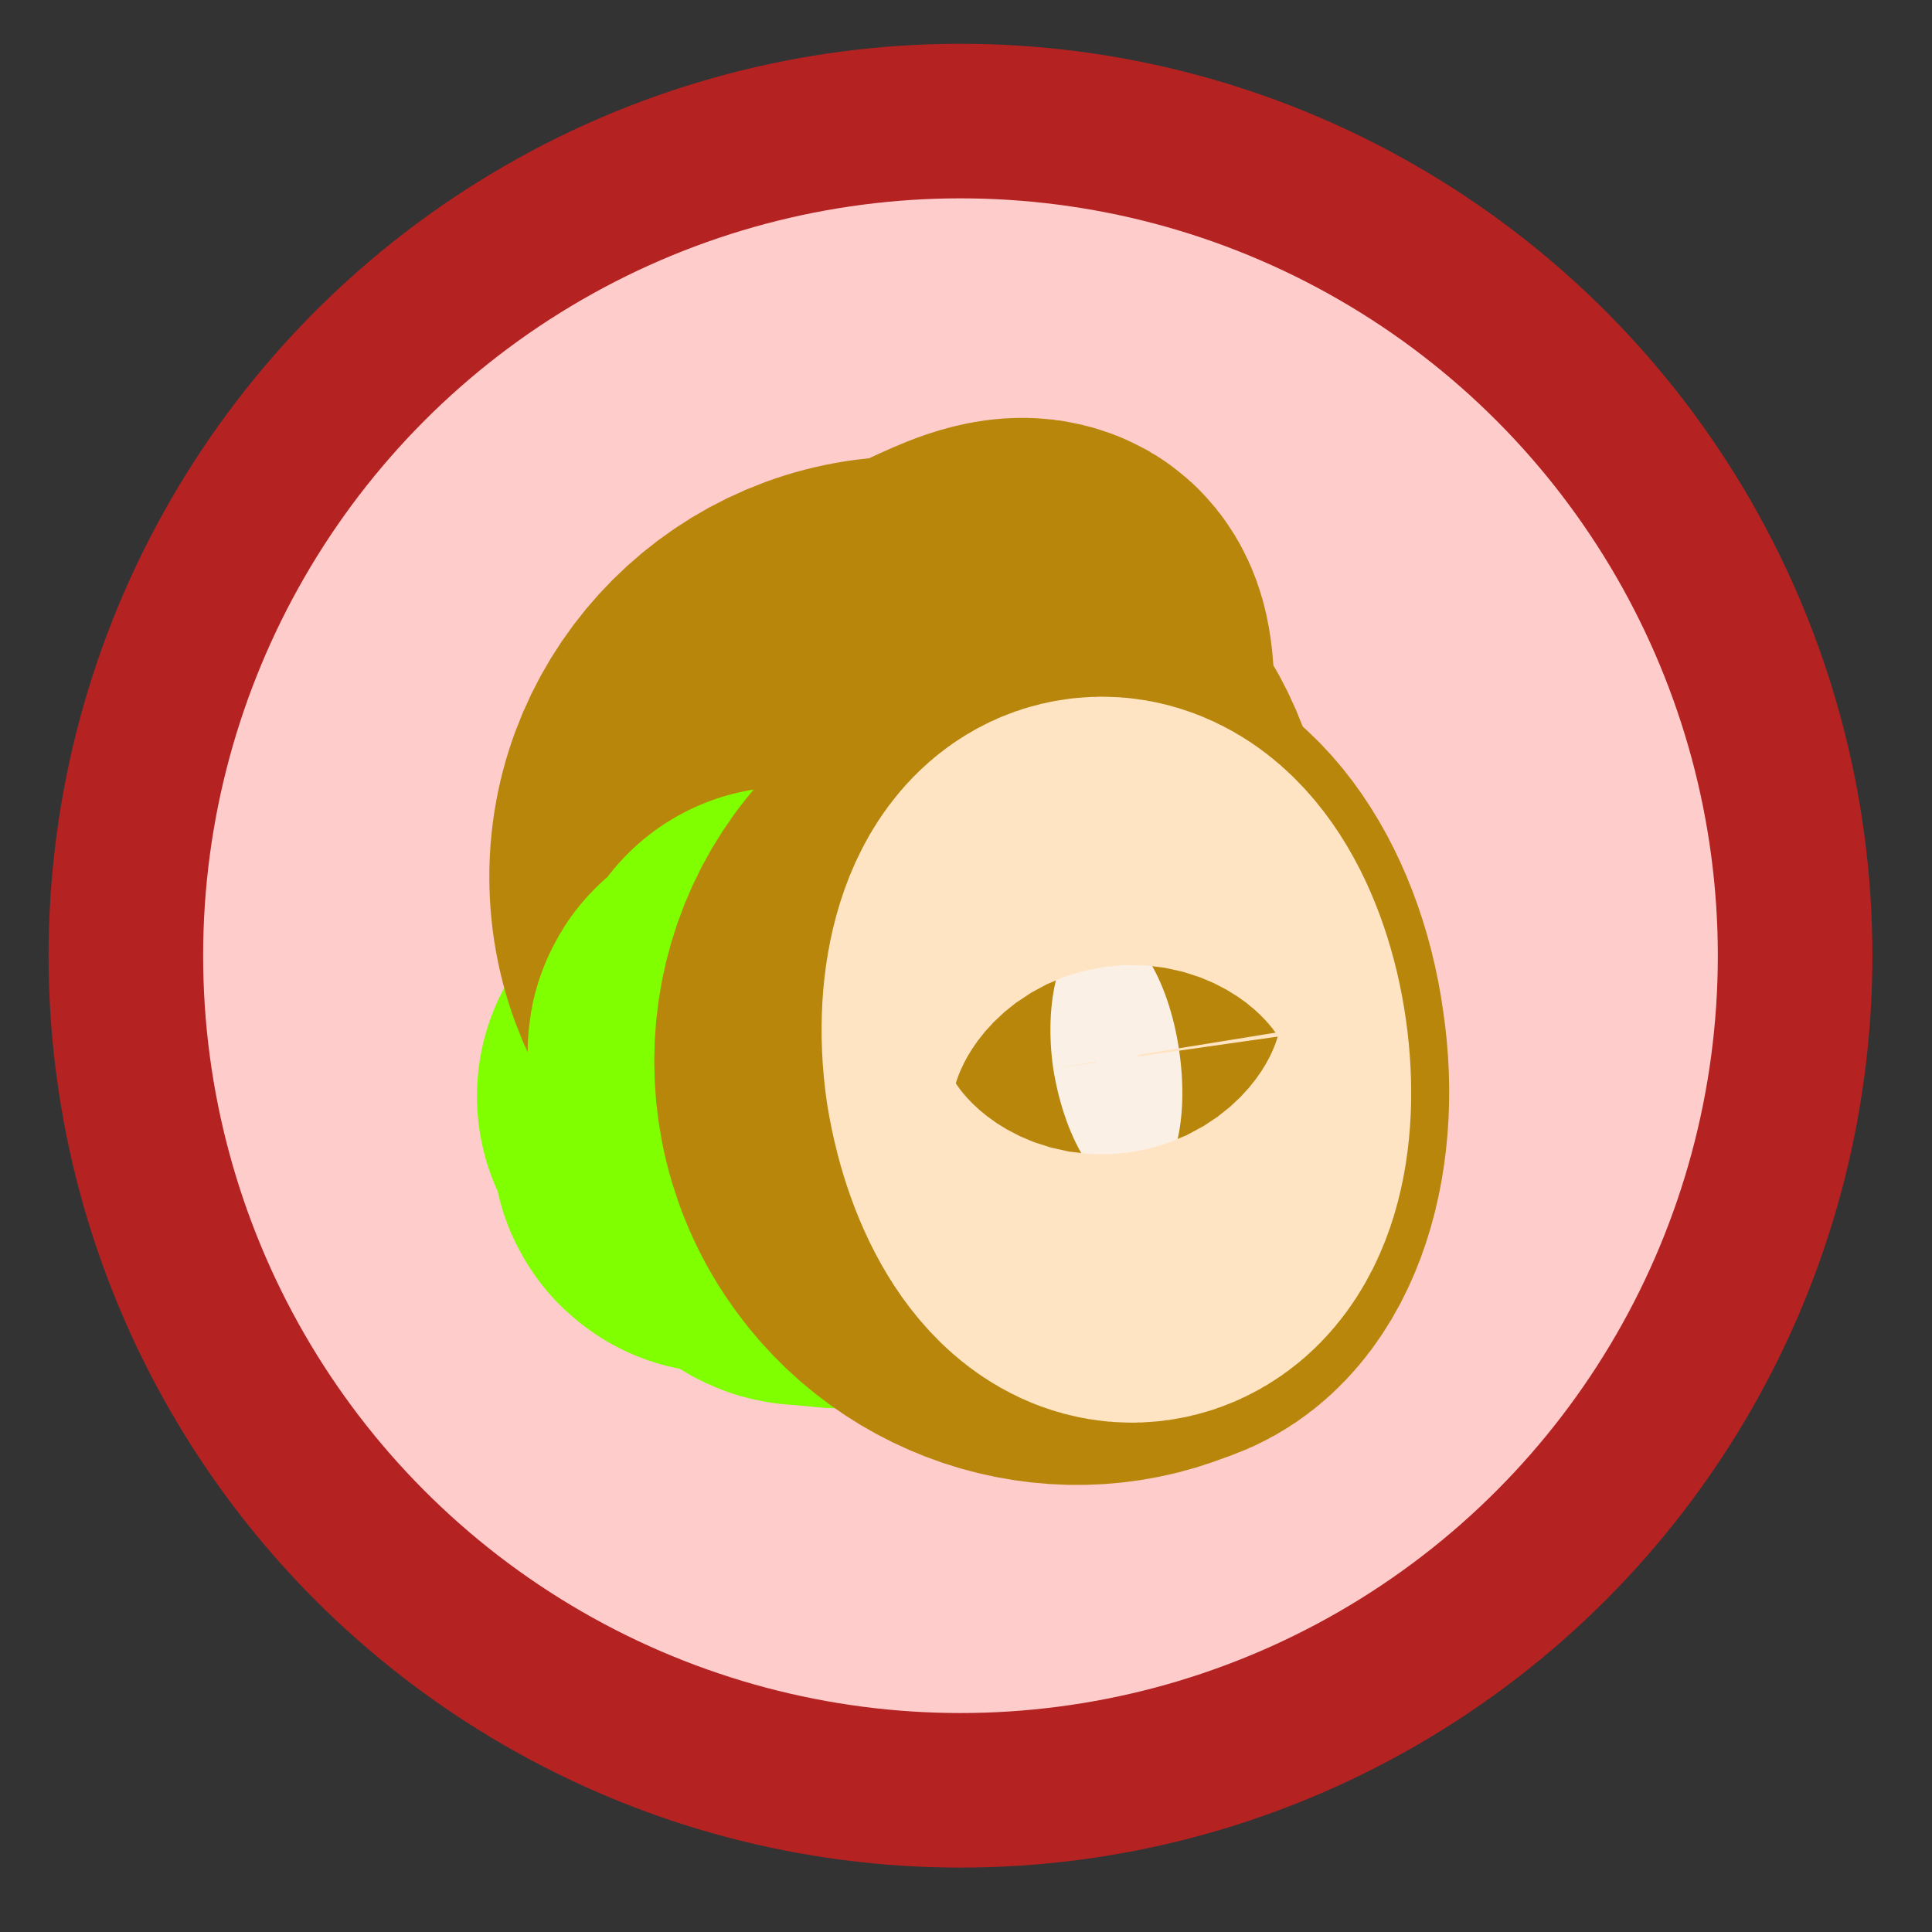
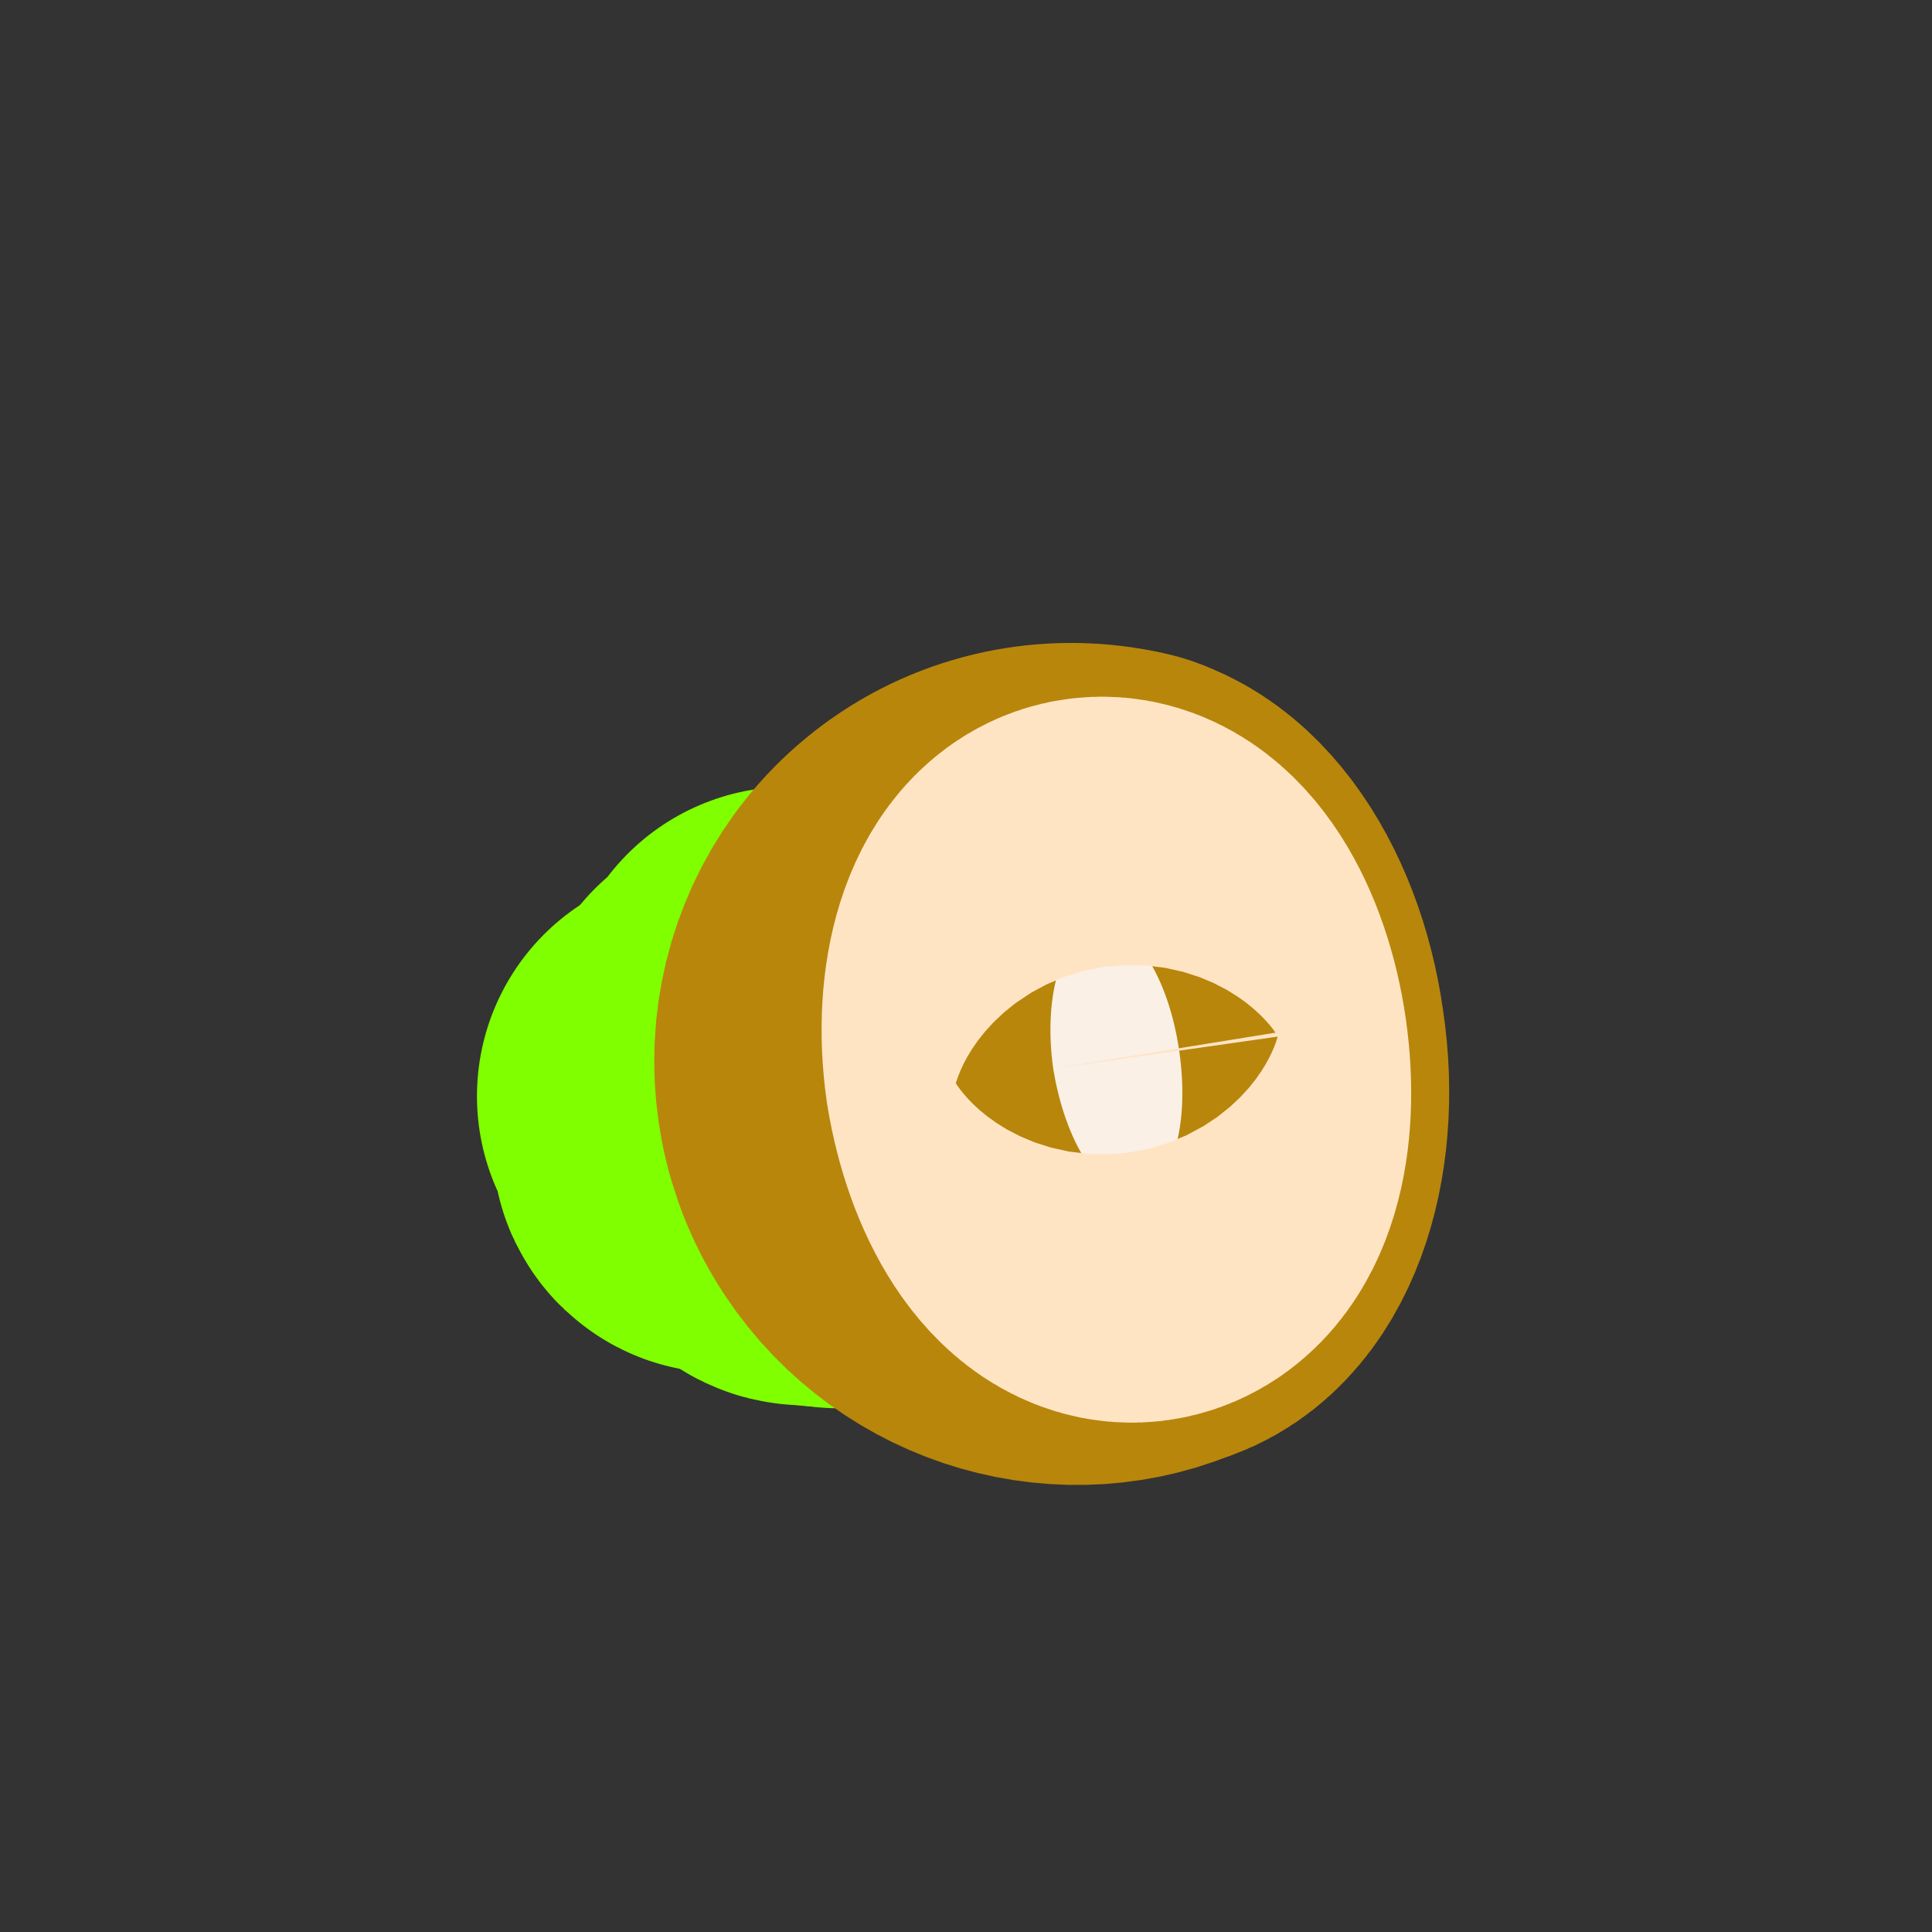
<svg xmlns="http://www.w3.org/2000/svg" xmlns:xlink="http://www.w3.org/1999/xlink" height="125" width="125" xml:space="preserve" viewBox="0 0 125 125" y="0px" x="0px" id="Layer_1" version="1.1">
  <rect x="0" y="0" width="125" height="125" fill="#333333" stroke="none" />
  <defs id="defs23081">
    <clipPath id="SVGID_5_-4">
      <use id="use26799" style="overflow:visible" xlink:href="#SVGID_4_-8" />
    </clipPath>
-     <rect height="67" width="68.3" y="330.9" x="570" id="SVGID_4_-8" />
    <clipPath id="SVGID_5_-1">
      <use id="use26799-8" style="overflow:visible" xlink:href="#SVGID_4_-6" />
    </clipPath>
    <rect height="67" width="68.3" y="330.9" x="570" id="SVGID_4_-6" />
    <radialGradient gradientUnits="userSpaceOnUse" gradientTransform="matrix(1.3,0,0,-1.3,242.245,1674.108)" r="24.932" cy="1126.827" cx="694.619" id="SVGID_1_-5">
      <stop id="stop26682" style="stop-color:#FFFFFF" offset="0" />
      <stop id="stop26684" style="stop-color:#FFF697" offset="1" />
    </radialGradient>
    <clipPath id="SVGID_3_-9">
      <use id="use26692" style="overflow:visible" xlink:href="#SVGID_2_-5" />
    </clipPath>
    <rect height="67.1" width="62" y="175.8" x="1114.3" id="SVGID_2_-5" />
    <linearGradient gradientTransform="matrix(11.726,0,0,-21.81,1374.802,15563.106)" y2="696.888" x2="-25.89" y1="696.01" x1="-24.977" gradientUnits="userSpaceOnUse" id="linearGradient75085">
      <stop id="stop26438" style="stop-color:#7ED249" offset="0" />
      <stop id="stop26440" style="stop-color:#286325" offset="1" />
    </linearGradient>
    <linearGradient gradientTransform="matrix(24.463,0,0,-32.105,2748.563,22536.461)" y2="690.583" x2="-68.715" y1="689.742" x1="-67.678" gradientUnits="userSpaceOnUse" id="linearGradient75089">
      <stop id="stop26444" style="stop-color:#FFD73B" offset="0" />
      <stop id="stop26446" style="stop-color:#EE8400" offset="1" />
    </linearGradient>
    <linearGradient gradientTransform="matrix(18.947,0,0,-20.548,2154.396,14710.607)" y2="697.306" x2="-56.2" y1="697.583" x1="-56.521" gradientUnits="userSpaceOnUse" id="linearGradient75093">
      <stop id="stop26450" style="stop-color:#FFEA00" offset="0" />
      <stop id="stop26452" style="stop-color:#FFFFA4" offset="1" />
    </linearGradient>
    <linearGradient gradientTransform="matrix(21.136,0,0,-24.674,2390.429,17505.502)" y2="693.758" x2="-61.434" y1="693.992" x1="-61.786" gradientUnits="userSpaceOnUse" id="linearGradient75097">
      <stop id="stop26456" style="stop-color:#FFEA00" offset="0" />
      <stop id="stop26458" style="stop-color:#FFFFA4" offset="1" />
    </linearGradient>
    <linearGradient gradientTransform="matrix(21.052,0,0,-28.043,2382.252,19787.768)" y2="691.548" x2="-61.02" y1="691.735" x1="-61.374" gradientUnits="userSpaceOnUse" id="linearGradient75101">
      <stop id="stop26462" style="stop-color:#FFEA00" offset="0" />
      <stop id="stop26464" style="stop-color:#FFFFA4" offset="1" />
    </linearGradient>
    <linearGradient gradientTransform="matrix(18.442,0,0,-26.442,2103.982,18706.465)" y2="692.335" x2="-54.082" y1="692.607" x1="-54.782" gradientUnits="userSpaceOnUse" id="linearGradient75105">
      <stop id="stop26468" style="stop-color:#FFEA00" offset="0" />
      <stop id="stop26470" style="stop-color:#FFFFA4" offset="1" />
    </linearGradient>
    <linearGradient gradientTransform="matrix(6.905,0,0,-4.795,855.082,4068.223)" y2="762.046" x2="31.664" y1="762.831" x1="32.08" gradientUnits="userSpaceOnUse" id="linearGradient75109">
      <stop id="stop26474" style="stop-color:#FFEA00" offset="0" />
      <stop id="stop26476" style="stop-color:#FFFFA4" offset="1" />
    </linearGradient>
    <linearGradient gradientTransform="matrix(12.813,0,0,-6.136,1499.596,4957.486)" y2="745.515" x2="-31.796" y1="746.328" x1="-31.653" gradientUnits="userSpaceOnUse" id="linearGradient75113">
      <stop id="stop26480" style="stop-color:#FFEA00" offset="0" />
      <stop id="stop26482" style="stop-color:#FFFFA4" offset="1" />
    </linearGradient>
    <linearGradient gradientTransform="matrix(9.684,0,0,-6.617,1156.877,5292.764)" y2="739.412" x2="-7.92" y1="740.258" x1="-7.623" gradientUnits="userSpaceOnUse" id="linearGradient75117">
      <stop id="stop26486" style="stop-color:#FFEA00" offset="0" />
      <stop id="stop26488" style="stop-color:#FFFFA4" offset="1" />
    </linearGradient>
    <linearGradient gradientTransform="matrix(8.674,0,0,-5.951,1045.195,4844.113)" y2="746.236" x2="3.534" y1="747.032" x1="3.751" gradientUnits="userSpaceOnUse" id="linearGradient75121">
      <stop id="stop26492" style="stop-color:#FFEA00" offset="0" />
      <stop id="stop26494" style="stop-color:#FFFFA4" offset="1" />
    </linearGradient>
    <linearGradient gradientTransform="matrix(35.221,0,0,-32.348,3905.843,22705.191)" y2="690.066" x2="-80.922" y1="689.523" x1="-79.485" gradientUnits="userSpaceOnUse" id="linearGradient75125">
      <stop id="stop26498" style="stop-color:#7ED249" offset="0" />
      <stop id="stop26500" style="stop-color:#286325" offset="1" />
    </linearGradient>
    <linearGradient gradientTransform="matrix(6.905,0,0,-4.795,868.765,4044.24)" y2="766.013" x2="33.3" y1="766.797" x1="33.716" gradientUnits="userSpaceOnUse" id="linearGradient75129">
      <stop id="stop26504" style="stop-color:#FFEA00" offset="0" />
      <stop id="stop26506" style="stop-color:#FFFFA4" offset="1" />
    </linearGradient>
    <linearGradient gradientTransform="matrix(6.905,0,0,-4.795,867.081,4047.928)" y2="765.285" x2="32.904" y1="766.07" x1="33.439" gradientUnits="userSpaceOnUse" id="linearGradient75133">
      <stop id="stop26510" style="stop-color:#FFEA00" offset="0" />
      <stop id="stop26512" style="stop-color:#FFFFA4" offset="1" />
    </linearGradient>
    <linearGradient gradientTransform="matrix(8.926,0,0,-5.869,1077.096,4780.844)" y2="748.274" x2="0.998" y1="748.714" x1="0.998" gradientUnits="userSpaceOnUse" id="linearGradient75137">
      <stop id="stop26516" style="stop-color:#FFEA00" offset="0" />
      <stop id="stop26518" style="stop-color:#FFFFA4" offset="1" />
    </linearGradient>
  </defs>
  <style id="style22379" type="text/css">
	.st0{fill:none;stroke:#22B573;stroke-width:10;stroke-miterlimit:10;}
	.st1{fill:#FFFFFF;stroke:#22B573;stroke-width:10;stroke-miterlimit:10;}
	.st2{fill:#22B573;stroke:#22B573;stroke-miterlimit:10;}
	.st3{fill:#29ABE2;}
	.st4{fill:#FFFFFF;}
	.st5{fill:#DC1419;}
	.st6{fill:none;stroke:#7FFF00;stroke-width:29.6;stroke-linecap:round;stroke-linejoin:round;}
	.st7{fill:#DAA520;stroke:#B8860B;stroke-width:29.6;stroke-linecap:round;stroke-linejoin:round;}
	.st8{fill:#FAF0E6;stroke:#B8860B;stroke-width:29.6;stroke-linecap:round;stroke-linejoin:round;}
	.st9{fill:#FAF0E6;stroke:#FFE4C4;stroke-width:29.6;stroke-linecap:round;stroke-linejoin:round;}
	.st10{fill:url(#imagebot_86_2_);}
	.st11{fill:url(#imagebot_84_2_);}
	.st12{fill:url(#imagebot_82_2_);}
	.st13{fill:url(#imagebot_80_2_);}
	.st14{fill:url(#imagebot_78_2_);}
	.st15{fill:url(#imagebot_76_2_);}
	.st16{fill:url(#imagebot_74_2_);}
	.st17{fill:url(#imagebot_72_2_);}
	.st18{fill:url(#imagebot_70_2_);}
	.st19{fill:url(#imagebot_68_2_);}
	.st20{fill:url(#imagebot_66_2_);}
	.st21{fill:url(#imagebot_64_2_);}
	.st22{fill:url(#imagebot_62_2_);}
	.st23{fill:url(#imagebot_60_2_);}
	.st24{opacity:0.476;fill:#FFFFFF;}
	.st25{opacity:0.889;fill:#FFFFFF;}
	.st26{opacity:0.495;fill:#FFFFFF;}
	.st27{fill:#E1E9C4;}
	.st28{fill:#BA7C40;}
	.st29{fill:#B27236;}
	.st30{fill:#54321D;}
	.st31{fill:#412A1A;}
	.st32{fill:#211912;}
	.st33{fill:#E49E2E;}
	.st34{fill:#CD8E30;}
	.st35{fill:#EFA72C;}
	.st36{fill:#F7C14E;}
	.st37{fill:#7C4726;}
	.st38{fill:#CA9661;}
	.st39{fill:#A36530;}
	.st40{stroke:#000000;stroke-width:3.600000e-02;stroke-miterlimit:10;}
	.st41{fill:#FF6666;stroke:#000000;stroke-width:3.600000e-02;stroke-miterlimit:10;}
	.st42{fill:#C2FF80;stroke:#000000;stroke-width:3.600000e-02;stroke-miterlimit:10;}
	.st43{fill:#408000;stroke:#000000;stroke-width:3.600000e-02;stroke-miterlimit:10;}
	.st44{fill:url(#SVGID_1_);}
	.st45{clip-path:url(#SVGID_3_);}
	.st46{fill:#1A1919;}
	.st47{fill:#CFCDB2;}
	.st48{fill:#FF8000;stroke:#000000;stroke-width:3.600000e-02;stroke-miterlimit:10;}
	.st49{fill:#D40000;}
	.st50{clip-path:url(#SVGID_5_);}
	.st51{fill-opacity:0;}
	.st52{fill:#63F33A;}
	.st53{fill:#51C52F;}
	.st54{fill:none;stroke:#51C52F;stroke-width:24;stroke-linejoin:round;stroke-miterlimit:10;}
	.st55{fill:#D49D67;}
	.st56{fill:#DABA58;}
	.st57{fill:#EBEB87;}
	.st58{fill:#AB511F;}
	.st59{fill:#AFB6C5;}
	.st60{fill:#CACED9;}
	.st61{fill:#818EA1;}
	.st62{fill:#D3D7E0;}
	.st63{fill:#95A2B8;}
	.st64{fill:#5B677A;}
	.st65{fill:#99A1B5;}
	.st66{fill:#404040;}
	.st67{fill:#4D4D4D;}
	.st68{fill:#A54122;}
	.st69{fill:#D7E0E5;}
	.st70{fill:#1B1B1B;}
	.st71{fill:#E3856E;}
	.st72{fill:none;stroke:#FFFFFF;stroke-miterlimit:10;}
</style>
  <g id="g23048">
</g>
  <g id="g23050">
</g>
  <g id="g23052">
</g>
  <g id="g23054">
</g>
  <g id="g23056">
</g>
  <g id="g23058">
</g>
  <g id="g23060">
</g>
  <g id="g23062">
</g>
  <g id="g23064">
</g>
  <g id="g23066">
</g>
  <g id="g23068">
</g>
  <g id="g23070">
</g>
  <g id="g23072">
</g>
  <g id="g23074">
</g>
  <g id="g23076">
</g>
-   <circle style="fill:#ffcccc;stroke:#b52222;stroke-width:10;stroke-miterlimit:10;stroke-opacity:1;fill-opacity:1" id="circle26382" r="54" cy="61.833" cx="62.143" class="st1" />
  <g transform="translate(-853.157,-355.067)" id="g26434">
    <g transform="translate(-40.984,-459.31)" id="layer1_2_-2">
      <g id="g2543_1_-6">
        <path style="fill:none;stroke:#7fff00;stroke-width:29.6;stroke-linecap:round;stroke-linejoin:round" d="m 941.7,884.1 c 0.1,0 0.2,-0.1 0.3,-0.1 0.5,-0.2 0.9,-0.4 1.4,-0.7 0.2,-0.1 0.8,-0.5 0.6,-0.4 -0.3,0.2 -0.7,0.4 -1,0.6 1.2,-0.7 2.2,-1.6 3.3,-2.4 0.4,-0.3 0.7,-0.6 1,-1 0.6,-0.3 1.3,-0.6 1.9,-0.8 0.1,0 0,0.1 0,0.2 0,0.1 -0.1,0.2 -0.1,0.3 -0.2,0.4 -0.5,0.9 -0.7,1.3 -0.4,0.9 -0.7,1.8 -1,2.7 0,0.7 0,0.2 -1.9,0.9 -0.1,0 0.1,-0.1 0.1,-0.2 0.1,-0.1 0.1,-0.2 0.2,-0.3 0.2,-0.3 0.3,-0.6 0.5,-0.9 0.5,-0.9 1.1,-1.8 1.8,-2.6 0.8,-1.1 0.9,-1.1 2.5,-1.8 0.1,0 0.1,0.1 0.1,0.1 0,0.1 0.1,0.1 0.1,0.2 0,0.4 -0.3,1.1 -0.4,1.4 -0.3,0.6 -0.5,1.1 -0.8,1.7 -0.8,1.6 -1.6,3.2 -2.3,4.9 -0.1,0.2 -0.2,0.4 -0.2,0.7 0,0 0,0.1 0,0.1 0,0 0,-0.1 0,-0.1 -0.6,0.3 -1.1,0.6 -1.7,0.9 -0.1,0 0.2,-0.2 0.3,-0.3 0.6,-0.6 1.2,-1.2 1.7,-1.9 0.2,-0.3 0.8,-1.3 1,-1.6 0.4,-0.7 0.8,-1.4 1.2,-2.1 0.1,-0.1 0.3,-0.4 0.5,-0.5 0.7,-0.3 1.3,-0.7 2,-1 0,0.1 0.1,0.2 0.1,0.4 0.1,0.4 -0.1,1 -0.1,1.3 -0.2,0.9 -0.4,1.7 -0.7,2.6 -0.2,0.8 -0.4,1.6 -0.7,2.5 -0.6,0.3 -1.3,0.7 -1.9,0.9 -0.1,0 -0.1,-0.1 -0.1,-0.2 0,-0.1 0,-0.3 -0.1,-0.4 -0.1,-0.6 -0.2,-1.2 -0.3,-1.8 -0.2,-1.3 -0.5,-2.6 -0.9,-3.9 0,0 -0.2,-0.6 -0.2,-0.7 0,0 0,0.1 0,0.1 0.6,-0.2 1.1,-0.7 1.8,-0.8 0.2,0 0,0.4 0,0.6 0,0.3 0,0.6 0,0.9 0.1,2.1 0.2,4.2 0.4,6.3 0.1,1.1 0,0.9 -1.9,1.4 -0.1,0 -0.1,-0.3 -0.1,-0.4 -0.1,-0.4 -0.1,-0.6 -0.2,-1 -0.2,-0.8 -0.3,-1.7 -0.5,-2.5 -0.1,-0.4 0.1,-0.9 0,-1.3 0,0 0,0 0,0 0,0 0,0 -0.1,0.1 0,0 -0.1,0.1 -0.1,0.1 2.1,-1.2 2,-1.2 1.3,-0.7 -0.1,0.1 -0.3,0.2 -0.4,0.3 -1.4,1.1 -2.9,1.9 -4.5,2.7 -0.6,0.3 -1.2,0.4 -1.8,0.5 -0.1,0 -0.1,0 -0.2,0 -0.2,-0.1 -0.1,-0.3 0,-0.5 0.1,-0.2 0.9,-0.6 1,-0.7 0.3,-0.2 0.5,-0.3 0.8,-0.5 1.3,-0.6 2.4,-1.4 3.7,-2.1 0.4,-0.2 0.8,-0.4 1.1,-0.6 1.4,-0.7 0.9,-0.5 2.3,-1.3 0.2,-0.1 -0.5,0.3 -0.7,0.4 0.8,-0.5 1.6,-1 2.2,-1.6 l 1.9,-0.8 c -0.7,0.7 -1.5,1.2 -2.3,1.7 -0.9,0.5 -1.7,1 -2.6,1.5 -1.1,0.6 -2.3,1.2 -3.4,1.8 -0.4,0.2 -0.7,0.4 -1.1,0.6 -0.2,0.1 0.5,-0.3 0.7,-0.4 -0.4,0.3 -0.9,0.5 -1.3,0.8 -0.1,0.1 -0.2,0.2 -0.3,0.2 -0.1,0 -0.1,0 -0.2,0 0,0 -0.1,0 -0.1,0 0,0 0.1,0 0.1,0 0.6,-0.1 1.2,-0.2 1.7,-0.5 0.6,-0.3 2.1,-1.1 -0.4,0.3 -0.2,0.1 0.3,-0.2 0.5,-0.3 0.2,-0.1 0.3,-0.2 0.5,-0.3 0.1,-0.1 0.3,-0.2 0.4,-0.3 0.2,-0.2 0.4,-0.3 0.6,-0.5 0.7,-0.4 1.3,-0.8 2,-1.2 0.1,0 0.2,0 0.3,0.1 0,0 0,0.1 0.1,0.1 0.1,0.4 0,0.9 0,1.3 0.1,0.8 0.2,1.7 0.4,2.5 0.1,0.5 0.1,0.5 0.3,0.9 0,0.1 0.2,0.2 0.1,0.3 -0.6,0.4 -1.2,0.7 -1.8,1.1 0,0 0.1,-0.1 0.1,-0.1 0,-0.1 0,-0.2 0,-0.4 -0.1,-2.1 -0.2,-4.2 -0.4,-6.3 0,-0.3 -0.1,-0.6 -0.1,-0.9 0,-0.2 -0.2,-0.4 0,-0.6 0.5,-0.6 1.2,-0.9 1.9,-1.4 0,0 0.1,0.1 0.1,0.1 0.1,0.2 0.1,0.5 0.2,0.7 0.3,1.3 0.6,2.6 0.8,3.9 0.1,0.6 0.2,1.2 0.3,1.8 0,0.1 0.1,0.2 0.1,0.3 0,0 0.1,0.1 0,0.1 -0.6,0.4 -1.2,0.7 -1.8,1 0,0 0.1,0 0.1,0 0.1,-0.1 0.2,-0.5 0.2,-0.6 0.2,-0.6 0.4,-1.2 0.6,-1.8 0.2,-0.8 0.3,-0.9 0.5,-1.7 0.2,-0.7 0.4,-1.5 0.3,-2.2 0.6,-0.3 1.1,-0.7 1.7,-1 0.1,-0.1 -0.2,0.1 -0.3,0.1 -0.3,0.3 -0.4,0.6 -0.7,1 -0.2,0.4 -0.7,1.2 -0.9,1.5 -0.3,0.5 -0.6,1.1 -0.9,1.6 -0.4,0.7 -1,1.3 -1.6,1.9 -0.7,0.8 -0.4,0.5 -2.3,1.3 0,0 -0.1,-0.1 -0.1,-0.1 0,-0.2 0.3,-0.7 0.3,-0.9 0.7,-1.7 1.6,-3.3 2.3,-4.9 0.2,-0.6 0.5,-1.1 0.7,-1.7 0.4,-0.9 0.1,-0.3 0.3,-1 0,-0.1 0.1,-0.1 0.1,-0.2 0,0 0,0 0,-0.1 -0.3,0.6 0,0 1.7,-1 0,0 -0.1,0 -0.1,0.1 -0.2,0.2 -0.3,0.5 -0.6,0.7 -0.6,0.8 -1.3,1.7 -1.8,2.6 -0.1,0.2 -0.4,0.7 -0.5,0.9 -0.1,0.1 -0.1,0.2 -0.1,0.3 0,0.1 0,0.2 -0.1,0.3 -2.1,1.2 -2.3,1.6 -2,0.9 0.3,-0.9 0.6,-1.9 1,-2.7 0.2,-0.4 0.4,-0.9 0.6,-1.3 0,-0.1 0.1,-0.2 0.1,-0.3 0,0 0,-0.1 0,-0.1 0.6,-0.4 1.3,-0.7 1.9,-1 -0.2,0.1 -0.3,0.2 -0.4,0.3 -0.2,0.2 -0.5,0.4 -0.7,0.6 -1.1,0.9 -2.2,1.8 -3.3,2.5 -1.6,0.9 -3.1,1.9 -4.8,2.7 z" class="st6" id="path2520_1_-7" />
-         <path style="fill:#daa520;stroke:#b8860b;stroke-width:29.6;stroke-linecap:round;stroke-linejoin:round" d="m 965.4,871.1 c 0,6.8 -5.6,12.4 -12.4,12.4 -6.8,0 -12.4,-5.5 -12.4,-12.4 0,-6.8 5.6,-12.4 12.4,-12.4 2.2,0 6.3,-3.3 8.1,-2.3 1.2,0.7 0.3,5.5 1.2,6.5 2,2.2 3.1,5.1 3.1,8.2 z" class="st7" id="path2517_1_-2" />
      </g>
      <g transform="matrix(0.554,0.833,-0.833,0.554,1283.2,980.9)" id="g2536_1_-2">
        <path style="fill:none;stroke:#7fff00;stroke-width:29.6;stroke-linecap:round;stroke-linejoin:round" d="m -269.5,224.9 c 0.1,0 0.2,-0.1 0.3,-0.1 0.5,-0.2 0.9,-0.4 1.4,-0.7 0.2,-0.1 0.8,-0.5 0.6,-0.4 -0.3,0.2 -0.7,0.4 -1,0.5 1.2,-0.7 2.2,-1.6 3.3,-2.4 0.4,-0.3 0.7,-0.6 1,-0.9 0.7,-0.3 1.3,-0.6 2,-0.8 0.1,0 0,0.1 0,0.2 0,0.1 -0.1,0.2 -0.1,0.3 -0.2,0.4 -0.5,0.9 -0.7,1.3 -0.4,0.9 -0.7,1.7 -1,2.7 0,0.7 0,0.2 -1.9,0.9 -0.1,0 0.1,-0.1 0.1,-0.2 0.1,-0.1 0.1,-0.2 0.2,-0.3 0.2,-0.3 0.3,-0.6 0.5,-0.9 0.5,-0.9 1.1,-1.7 1.8,-2.6 0.8,-1.1 0.9,-1 2.5,-1.8 0.1,0 0.1,0.1 0.1,0.1 0,0.1 0.1,0.1 0.1,0.2 0,0.4 -0.3,1 -0.4,1.4 -0.3,0.6 -0.5,1.1 -0.8,1.7 -0.8,1.6 -1.6,3.2 -2.3,4.9 -0.1,0.2 -0.2,0.4 -0.2,0.6 0,0 0,0.1 0,0.1 0,0 0,-0.1 0,-0.1 -0.6,0.3 -1.2,0.6 -1.8,0.8 -0.1,0 0.2,-0.2 0.3,-0.2 0.6,-0.6 1.2,-1.2 1.7,-1.9 0.2,-0.3 0.8,-1.3 1,-1.6 0.4,-0.7 0.8,-1.4 1.2,-2.1 0.1,-0.1 0.3,-0.4 0.5,-0.5 0.7,-0.3 1.3,-0.7 2,-1 0.1,0.1 0.1,0.2 0.2,0.4 0.1,0.4 0,0.9 -0.1,1.3 -0.2,0.9 -0.4,1.7 -0.7,2.5 -0.2,0.8 -0.4,1.6 -0.7,2.4 -0.7,0.3 -1.3,0.7 -2,0.9 -0.1,0 -0.1,-0.1 -0.1,-0.2 0,-0.1 0,-0.3 -0.1,-0.4 -0.1,-0.6 -0.2,-1.2 -0.3,-1.8 -0.2,-1.3 -0.6,-2.6 -0.9,-3.9 0,0 -0.2,-0.6 -0.2,-0.7 0,0 0,0.1 0,0.1 0.6,-0.2 1.1,-0.7 1.8,-0.8 0.2,0 0,0.4 0,0.6 0,0.3 0,0.6 0,0.9 0.1,2.1 0.3,4.2 0.5,6.2 0.1,1.1 0,0.9 -1.9,1.4 -0.1,0 -0.1,-0.3 -0.1,-0.4 -0.1,-0.4 -0.1,-0.5 -0.2,-1 -0.2,-0.8 -0.3,-1.7 -0.5,-2.5 -0.1,-0.4 0.1,-0.9 0,-1.3 0,0 0,0 0,0 0,0 0,0 -0.1,0 0,0 -0.1,0.1 -0.1,0.1 2.1,-1.1 2.1,-1.2 1.4,-0.7 -0.1,0.1 -0.3,0.2 -0.4,0.3 -1.4,1 -3,1.9 -4.6,2.6 -0.6,0.3 -1.2,0.4 -1.8,0.5 -0.1,0 -0.1,0 -0.2,0 -0.2,-0.1 -0.1,-0.3 0,-0.5 0.1,-0.1 0.9,-0.6 1,-0.6 0.3,-0.2 0.5,-0.3 0.8,-0.5 1.3,-0.6 2.4,-1.4 3.7,-2.1 0.4,-0.2 0.8,-0.4 1.2,-0.6 1.4,-0.7 0.9,-0.5 2.3,-1.2 0.2,-0.1 -0.5,0.3 -0.7,0.4 0.8,-0.5 1.6,-1 2.2,-1.6 l 1.9,-0.8 c -0.7,0.7 -1.5,1.2 -2.3,1.7 -0.9,0.5 -1.7,1 -2.6,1.5 -1.1,0.6 -2.3,1.2 -3.4,1.8 -0.4,0.2 -0.7,0.4 -1.1,0.6 -0.2,0.1 0.5,-0.3 0.7,-0.4 -0.4,0.3 -0.9,0.5 -1.3,0.8 -0.1,0.1 -0.2,0.2 -0.3,0.2 -0.1,0 -0.1,0 -0.2,0 0,0 -0.1,0 -0.1,0 0,0 0.1,0 0.1,0 0.6,-0.1 1.2,-0.2 1.8,-0.5 0.6,-0.3 2.1,-1.1 -0.4,0.3 -0.2,0.1 0.3,-0.2 0.5,-0.3 0.2,-0.1 0.3,-0.2 0.5,-0.3 0.1,-0.1 0.3,-0.2 0.4,-0.3 0.2,-0.2 0.4,-0.3 0.6,-0.5 0.7,-0.4 1.3,-0.8 2,-1.2 0.1,0 0.2,0 0.3,0.1 0,0 0.1,0.1 0.1,0.1 0.1,0.4 0,0.9 0,1.3 0.1,0.8 0.3,1.7 0.4,2.5 0.1,0.5 0.1,0.5 0.3,0.9 0,0.1 0.2,0.2 0.1,0.3 -0.6,0.4 -1.2,0.7 -1.8,1.1 0,0 0.1,-0.1 0.1,-0.1 0,-0.1 0,-0.2 0,-0.4 -0.1,-2.1 -0.2,-4.2 -0.4,-6.3 0,-0.3 -0.1,-0.6 -0.1,-0.9 0,-0.2 -0.2,-0.4 0,-0.6 0.5,-0.6 1.2,-0.9 1.9,-1.3 0,0 0.1,0.1 0.1,0.1 0.1,0.2 0.1,0.5 0.2,0.7 0.3,1.3 0.6,2.6 0.9,3.9 0.1,0.6 0.2,1.2 0.4,1.7 0,0.1 0.1,0.2 0.1,0.3 0,0 0.1,0.1 0,0.1 -0.6,0.4 -1.2,0.7 -1.8,1 0,0 0.1,0 0.1,0 0.1,-0.1 0.2,-0.5 0.2,-0.6 0.2,-0.6 0.4,-1.2 0.5,-1.8 0.2,-0.8 0.3,-0.9 0.5,-1.7 0.2,-0.7 0.4,-1.5 0.3,-2.2 0.6,-0.3 1.1,-0.7 1.7,-1 0.1,-0.1 -0.2,0.1 -0.3,0.1 -0.3,0.3 -0.4,0.6 -0.7,0.9 -0.2,0.4 -0.7,1.2 -0.9,1.5 -0.3,0.5 -0.6,1.1 -0.9,1.6 -0.4,0.7 -1,1.3 -1.6,1.9 -0.7,0.8 -0.4,0.5 -2.3,1.3 0,0 -0.1,-0.1 -0.1,-0.1 0,-0.2 0.3,-0.7 0.3,-0.9 0.7,-1.6 1.6,-3.3 2.3,-4.9 0.2,-0.6 0.5,-1.1 0.7,-1.7 0.4,-0.9 0.1,-0.3 0.3,-1 0,-0.1 0.1,-0.1 0.1,-0.2 0,0 0,0 0,-0.1 -0.3,0.6 0,0 1.7,-1 0,0 -0.1,0 -0.1,0.1 -0.2,0.2 -0.3,0.5 -0.6,0.7 -0.6,0.8 -1.3,1.7 -1.8,2.6 -0.1,0.2 -0.4,0.7 -0.5,0.9 -0.1,0.1 -0.1,0.2 -0.1,0.3 0,0.1 0,0.2 -0.1,0.3 -2.1,1.2 -2.3,1.6 -2,0.8 0.3,-0.9 0.6,-1.8 1,-2.7 0.2,-0.4 0.4,-0.9 0.6,-1.3 0,-0.1 0.1,-0.2 0.1,-0.2 0,0 0,-0.1 0,-0.1 0.6,-0.3 1.3,-0.6 1.9,-1 -0.2,0.1 -0.3,0.2 -0.4,0.3 -0.2,0.2 -0.5,0.4 -0.7,0.6 -1.1,0.9 -2.2,1.7 -3.3,2.5 -1.6,0.9 -3.1,1.9 -4.8,2.6 z" class="st6" id="path2522_1_-0" />
        <path style="fill:#daa520;stroke:#b8860b;stroke-width:29.6;stroke-linecap:round;stroke-linejoin:round" d="m -266.7,202.9 c -2.4,2.2 -4,5.4 -4,9 0,6.8 5.6,12.3 12.5,12.3 6.2,0 11.4,-4.5 12.3,-10.3 -0.1,0.3 -0.2,0.5 -0.3,0.7 -1.5,3.2 -7.6,3.5 -13.5,0.7 -5.9,-2.9 -9.5,-7.8 -8,-11 0.2,-0.4 0.5,-0.9 1,-1.4 z" class="st7" id="path2524_1_-4" />
        <path style="fill:#faf0e6;stroke:#b8860b;stroke-width:29.6;stroke-linecap:round;stroke-linejoin:round" d="m -246.1,214.6 c -1.5,3.2 -7.5,3.6 -13.5,0.7 -6,-2.8 -9.6,-7.8 -8.1,-11 0,0 0,-0.1 0,-0.1 1.5,-3.2 7.5,-3.6 13.5,-0.7 6,2.8 9.6,7.8 8.1,11.1 0,-0.1 0,-0.1 0,0 z" class="st8" id="path2528_1_-1" />
        <path style="fill:#faf0e6;stroke:#ffe4c4;stroke-width:29.6;stroke-linecap:round;stroke-linejoin:round" d="m -249,213.2 c -1,2.1 -5.3,2 -9.7,0 -4.4,-2.1 -7.1,-5.5 -6.1,-7.5 0,0 0,0 0,0 1,-2.1 5.3,-2 9.7,0.1 4.4,2.1 7.1,5.3 6.1,7.4 0,0 0,0 0,0 z" class="st9" id="path2532_1_-8" />
-         <path style="fill:#faf0e6;stroke:#ffe4c4;stroke-width:29.6;stroke-linecap:round;stroke-linejoin:round" d="m -252.6,211.5 c -0.3,0.7 -2.5,0.3 -4.9,-0.8 -2.4,-1.1 -4,-2.6 -3.7,-3.3 v 0 c 0.3,-0.7 2.5,-0.3 4.9,0.8 2.4,1.1 4,2.6 3.7,3.3 z" class="st9" id="path2534_1_-4" />
      </g>
    </g>
  </g>
</svg>